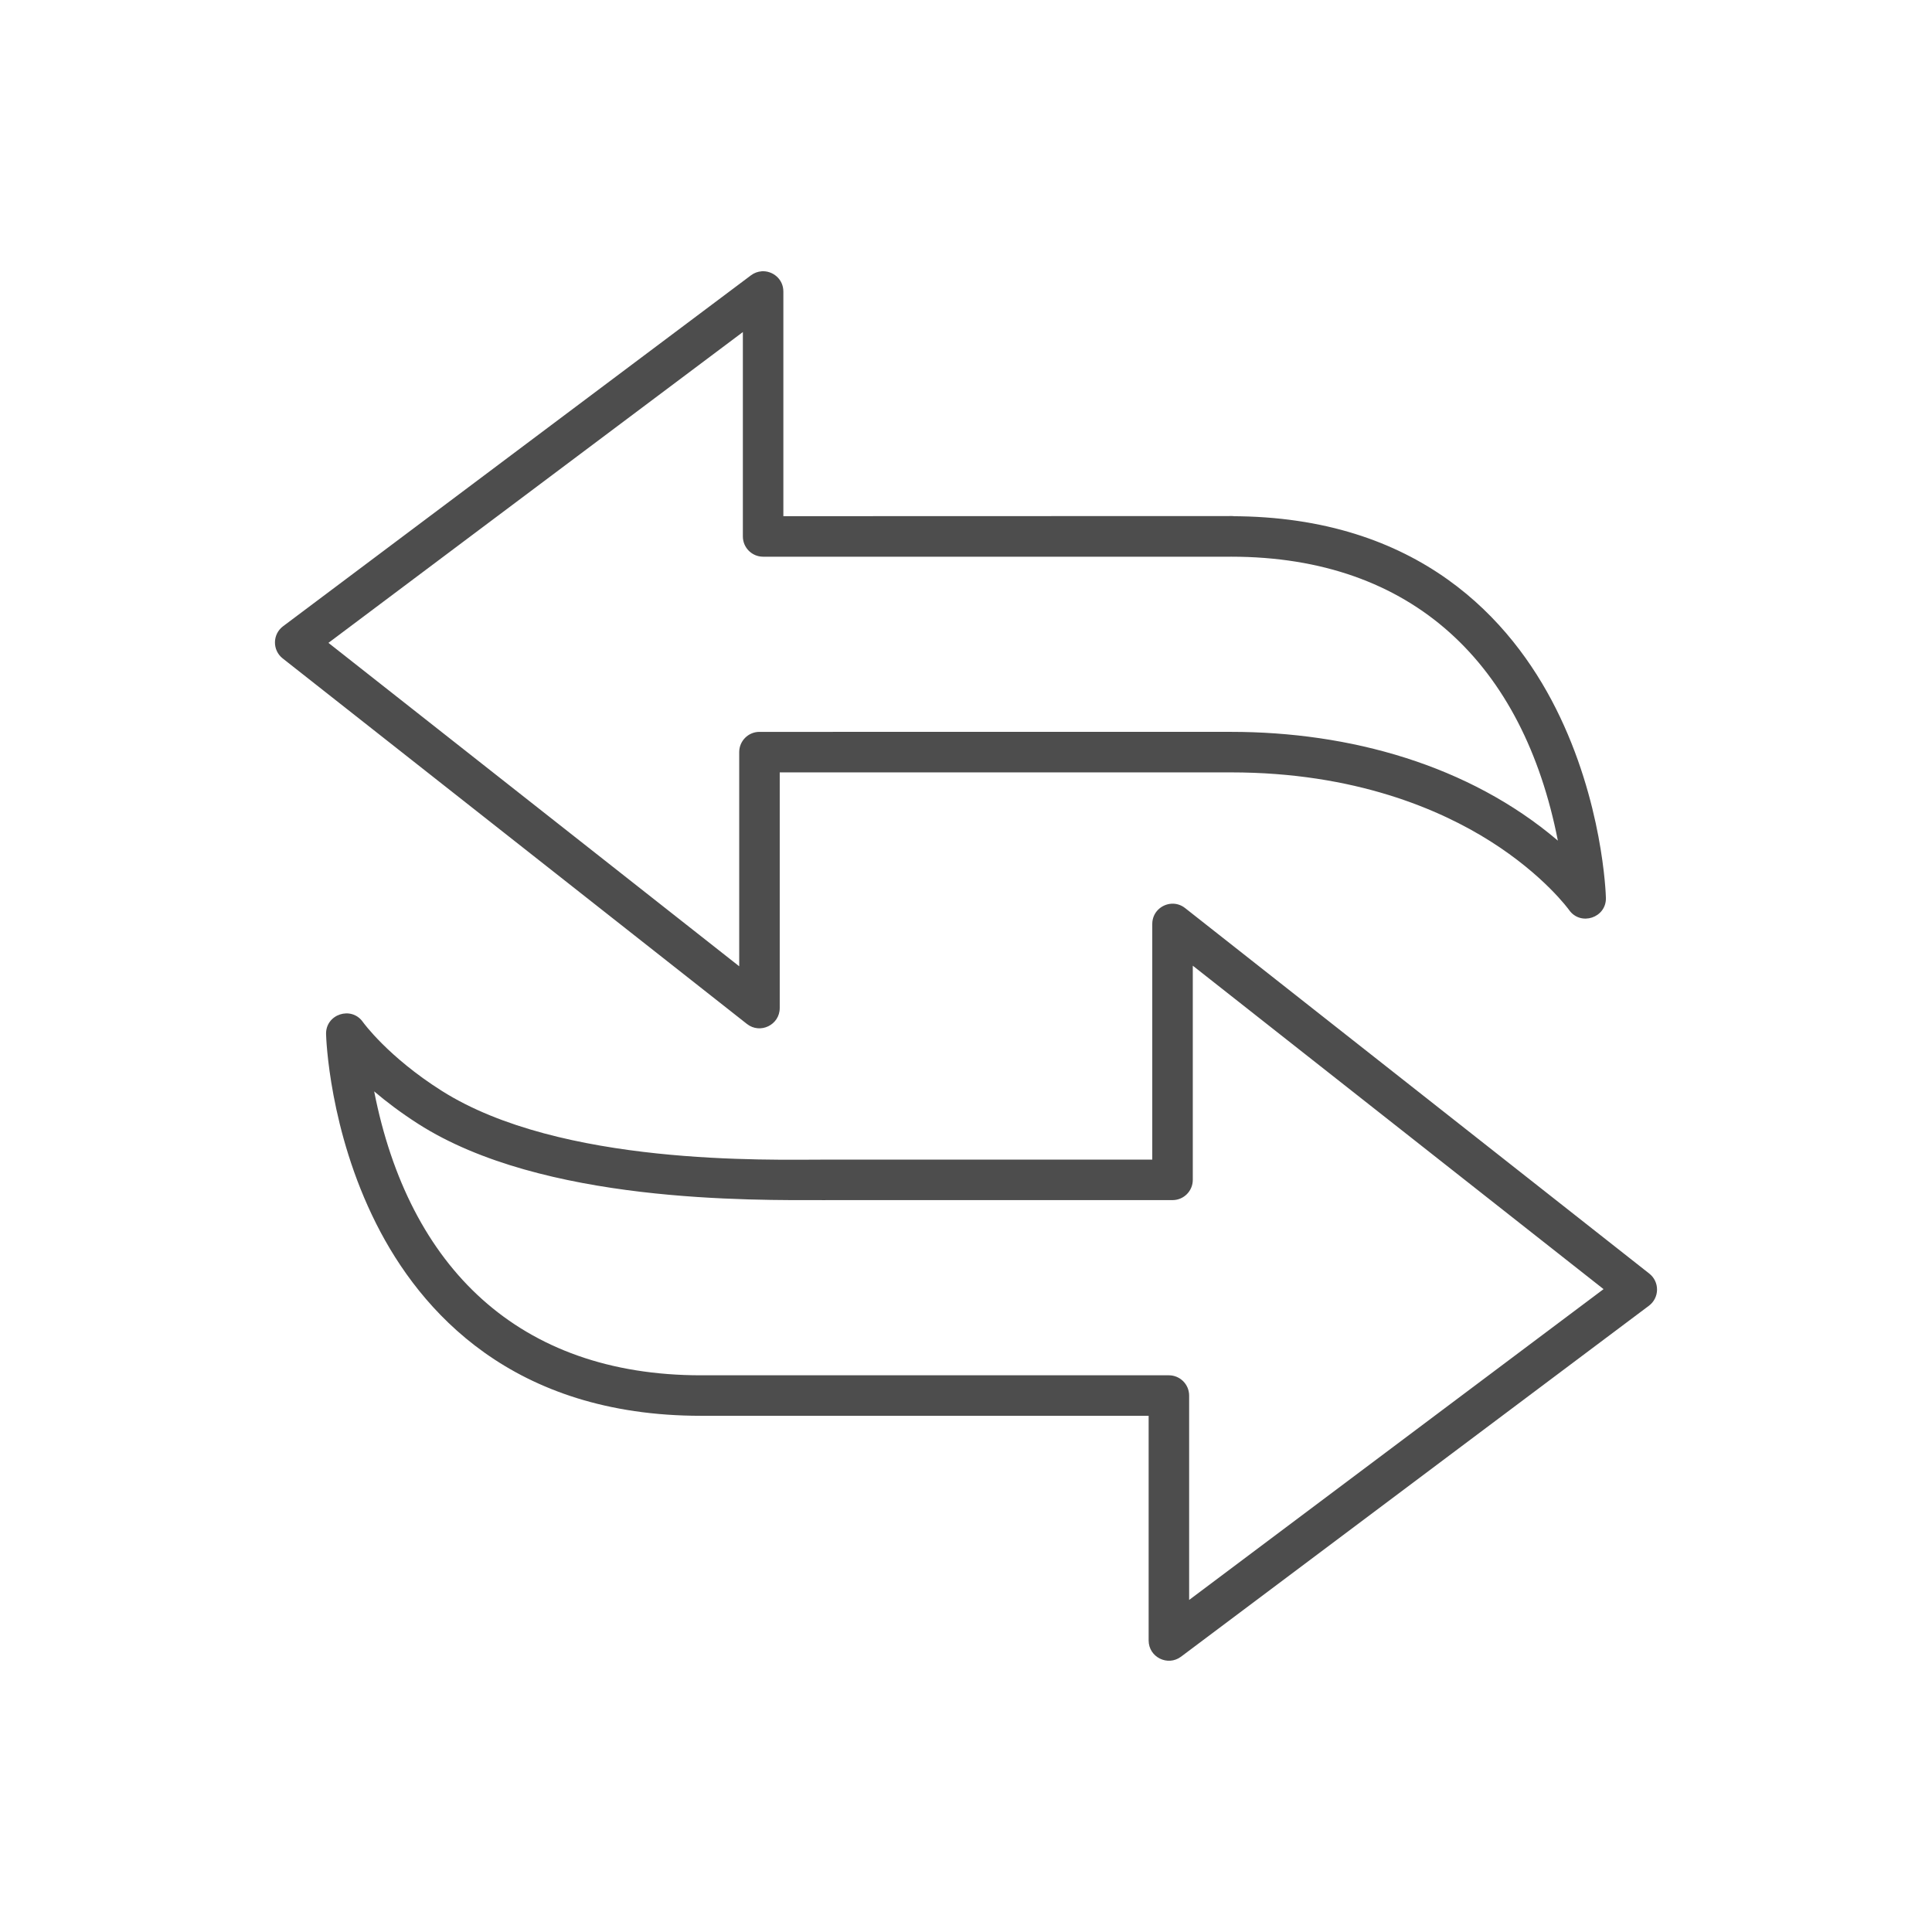
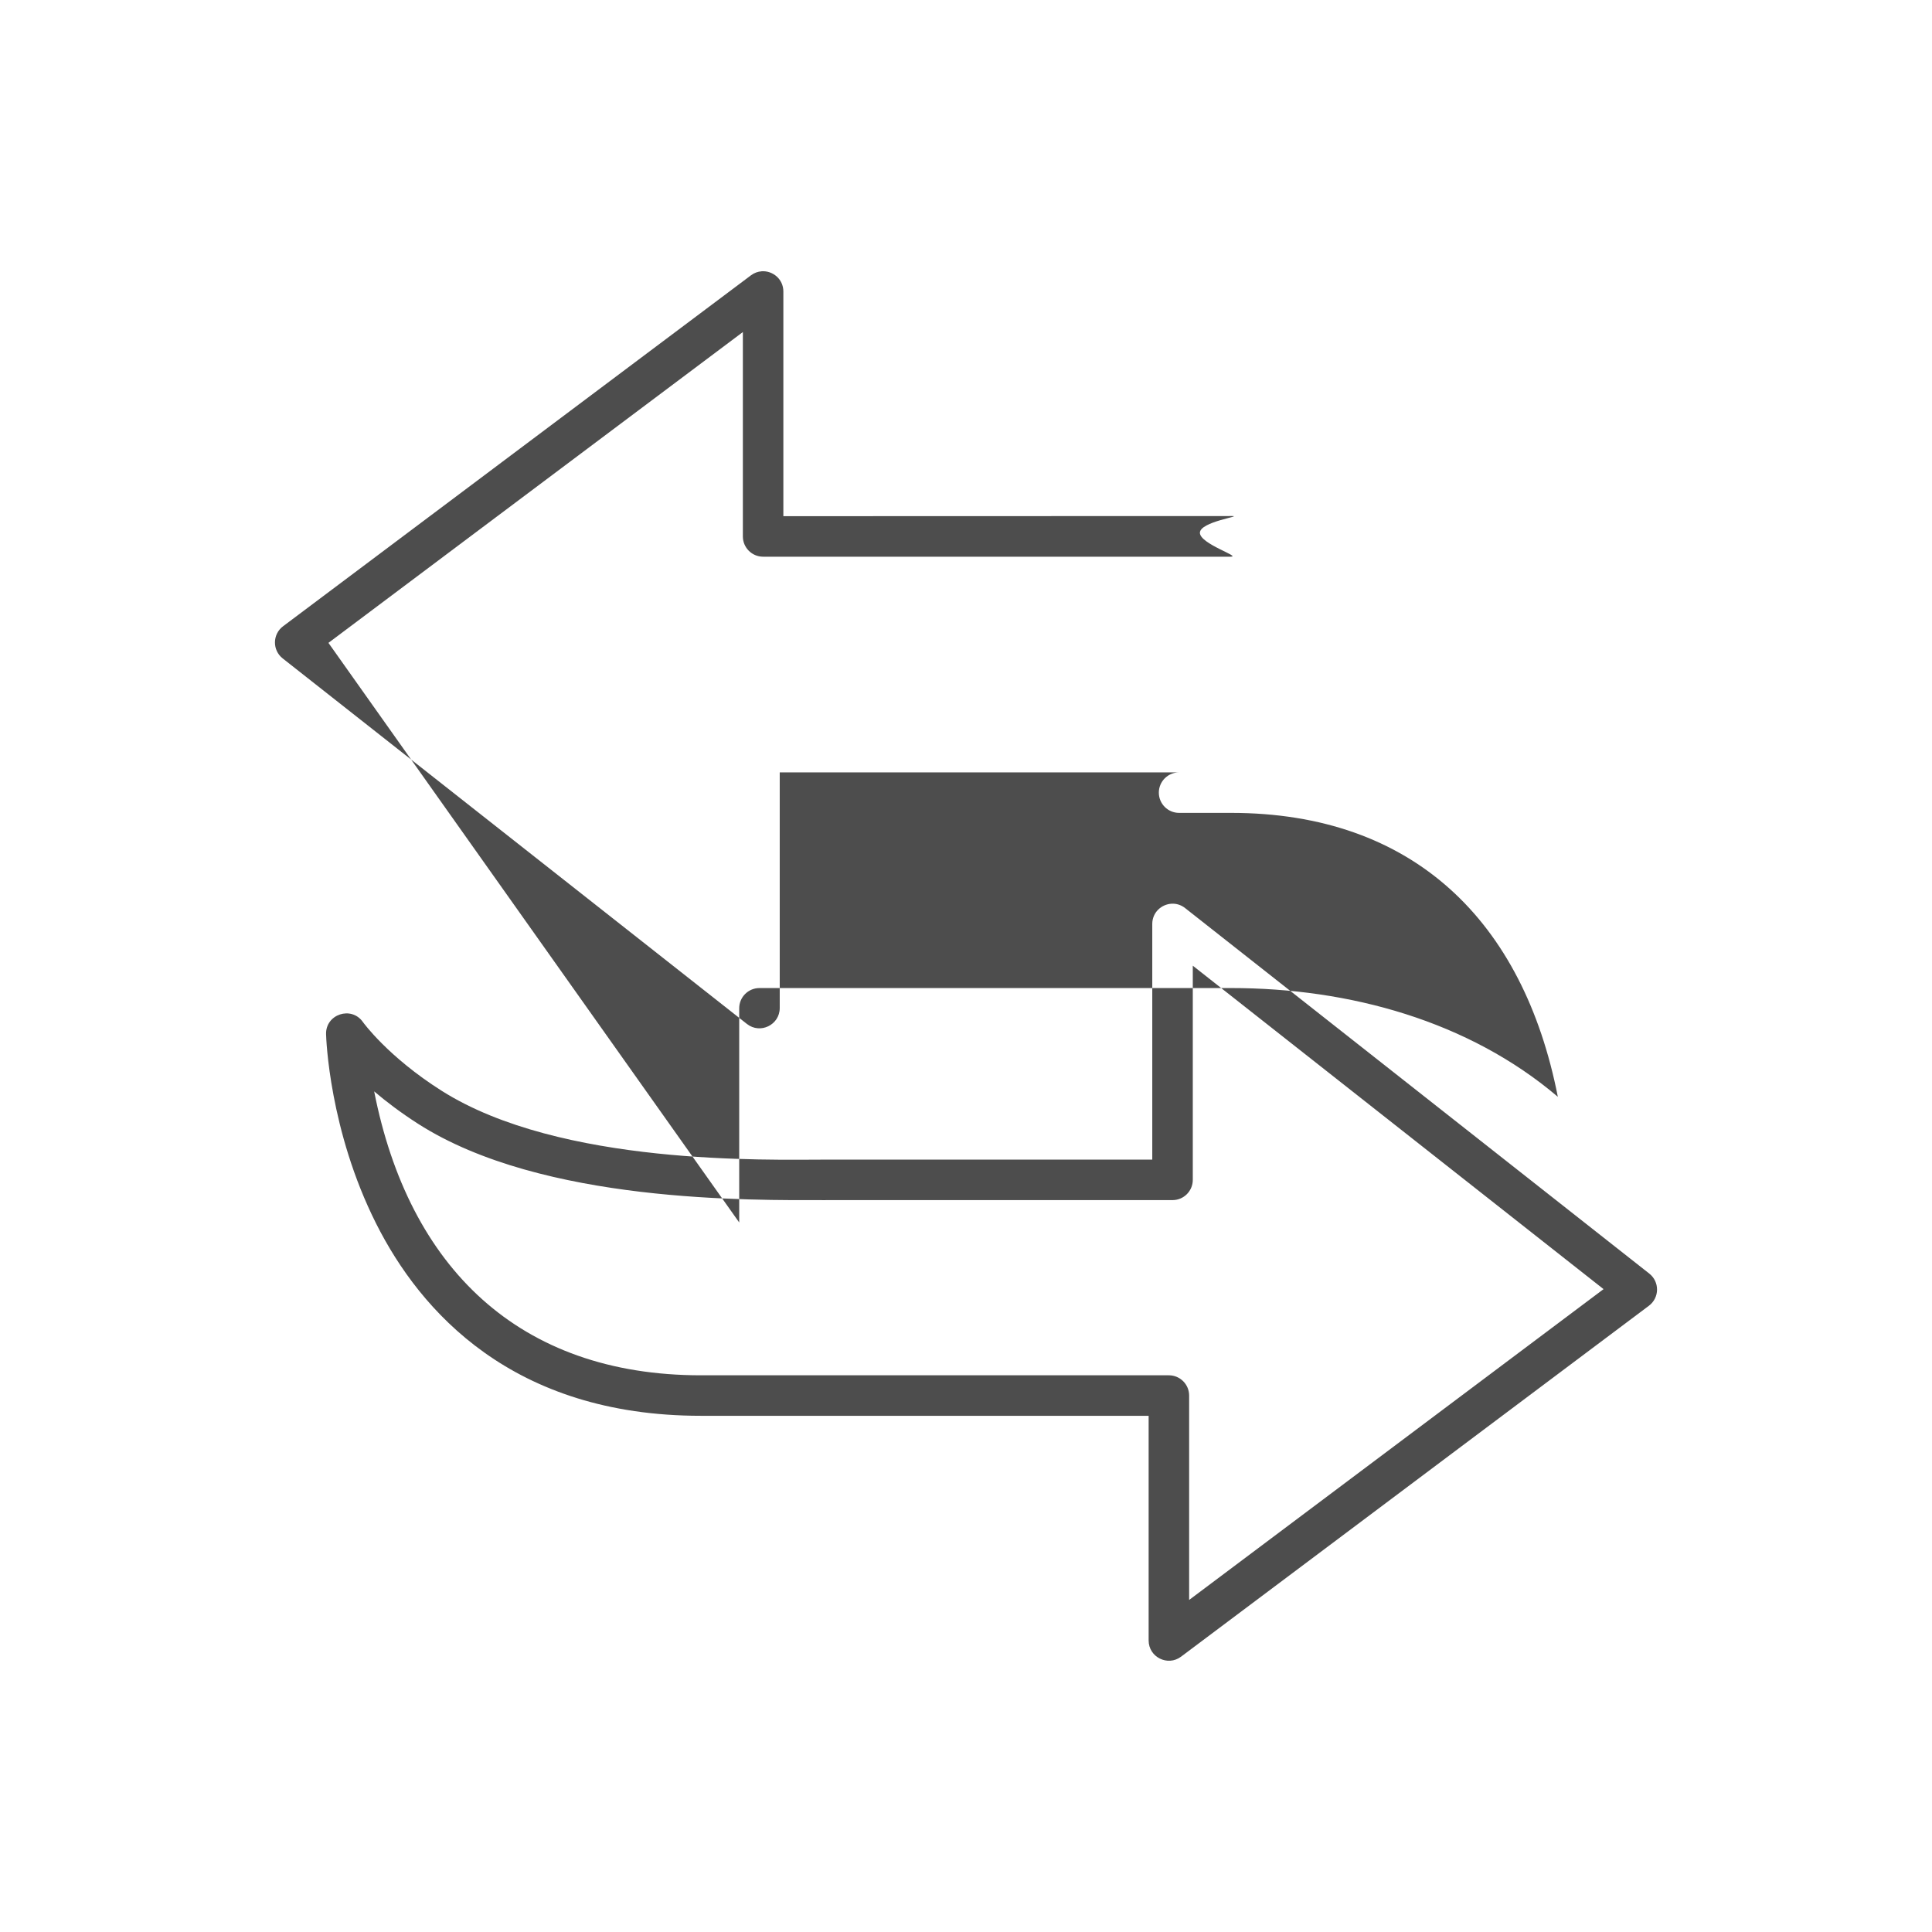
<svg xmlns="http://www.w3.org/2000/svg" xmlns:ns1="http://sodipodi.sourceforge.net/DTD/sodipodi-0.dtd" xmlns:ns2="http://www.inkscape.org/namespaces/inkscape" version="1.1" id="Layer_1" x="0px" y="0px" viewBox="0 0 75 75" xml:space="preserve" ns1:docname="t1-t2.svg" ns2:version="0.92.2 5c3e80d, 2017-08-06" width="75" height="75">
  <defs id="defs47" />
  <ns1:namedview pagecolor="#ffffff" bordercolor="#666666" borderopacity="1" objecttolerance="10" gridtolerance="10" guidetolerance="10" ns2:pageopacity="0" ns2:pageshadow="2" ns2:window-width="1728" ns2:window-height="879" id="namedview45" showgrid="false" ns2:zoom="1.8437465" ns2:cx="97.214175" ns2:cy="76.090256" ns2:window-x="0" ns2:window-y="0" ns2:window-maximized="0" ns2:current-layer="Layer_1" />
-   <path d="m 29.567,10.532 c -0.142,0.01 -0.286,0.059 -0.415,0.156 L 10.988,24.312 c -0.413,0.31 -0.42,0.927 -0.015,1.247 l 18.023,14.191 c 0.515,0.406 1.273,0.037 1.273,-0.618 v -9.148 h 17.52 c 4.825,0 8.134,1.452 10.06,2.669 2.089,1.32 3.054,2.661 3.062,2.672 0.445,0.636 1.451,0.305 1.43,-0.472 -0.004,-0.151 -0.12,-3.729 -1.946,-7.357 -1.713,-3.402 -5.29,-7.457 -12.605,-7.457 h -2.017 c -0.434,0 -0.786,0.352 -0.786,0.786 0,0.434 0.352,0.786 0.786,0.786 h 2.017 c 7.071,0 11.344,4.19 12.686,11.022 -3.46,-2.943 -8.092,-4.222 -12.686,-4.222 H 29.482 c -0.434,0 -0.786,0.352 -0.786,0.786 v 8.314 L 12.75,24.956 28.838,12.89 v 7.935 c 0,0.434 0.352,0.786 0.786,0.786 h 18.149 c 0.434,0 -1.193,-0.493 -1.193,-0.928 0,-0.434 1.683,-0.65 1.249,-0.65 l -17.419,0.005 v -8.722 c 0,-0.485 -0.416,-0.815 -0.843,-0.785 z m 15.914,24.55 c -0.391,0.021 -0.75,0.335 -0.75,0.786 v 9.148 H 32.038 c -0.434,0 -0.786,0.352 -0.786,0.786 0,0.434 0.352,0.786 0.786,0.786 h 13.48 c 0.434,0 0.786,-0.352 0.786,-0.786 V 37.488 L 62.25,50.044 46.162,62.11 v -7.935 c 0,-0.434 -0.352,-0.786 -0.786,-0.786 H 27.211 c -7.07,0 -11.344,-4.19 -12.686,-11.022 0.467,0.398 1.035,0.829 1.707,1.26 4.83,3.091 12.956,2.962 15.813,2.962 0.434,0 0.12,-0.443 0.12,-0.877 0,-0.434 0.325,-0.696 -0.11,-0.696 -2.23,0 -10.288,0.249 -14.905,-2.669 -2.089,-1.32 -3.054,-2.661 -3.062,-2.672 -0.446,-0.636 -1.451,-0.305 -1.43,0.472 0.004,0.151 0.12,3.73 1.946,7.357 1.713,3.402 5.289,7.457 12.605,7.457 H 44.59 v 8.722 c 0,0.647 0.741,1.017 1.258,0.629 L 64.012,50.688 c 0.195,-0.146 0.312,-0.376 0.314,-0.62 0.003,-0.245 -0.108,-0.476 -0.3,-0.627 L 46.004,35.25 c -0.161,-0.126 -0.345,-0.178 -0.523,-0.168 z" id="path2" ns2:connector-curvature="0" ns1:nodetypes="sccccscsccccssssscssscccssssscsscscssssscccsssccsssccccscscccccc" style="fill:#4d4d4d;stroke-width:0.105" />
+   <path d="m 29.567,10.532 c -0.142,0.01 -0.286,0.059 -0.415,0.156 L 10.988,24.312 c -0.413,0.31 -0.42,0.927 -0.015,1.247 l 18.023,14.191 c 0.515,0.406 1.273,0.037 1.273,-0.618 v -9.148 h 17.52 h -2.017 c -0.434,0 -0.786,0.352 -0.786,0.786 0,0.434 0.352,0.786 0.786,0.786 h 2.017 c 7.071,0 11.344,4.19 12.686,11.022 -3.46,-2.943 -8.092,-4.222 -12.686,-4.222 H 29.482 c -0.434,0 -0.786,0.352 -0.786,0.786 v 8.314 L 12.75,24.956 28.838,12.89 v 7.935 c 0,0.434 0.352,0.786 0.786,0.786 h 18.149 c 0.434,0 -1.193,-0.493 -1.193,-0.928 0,-0.434 1.683,-0.65 1.249,-0.65 l -17.419,0.005 v -8.722 c 0,-0.485 -0.416,-0.815 -0.843,-0.785 z m 15.914,24.55 c -0.391,0.021 -0.75,0.335 -0.75,0.786 v 9.148 H 32.038 c -0.434,0 -0.786,0.352 -0.786,0.786 0,0.434 0.352,0.786 0.786,0.786 h 13.48 c 0.434,0 0.786,-0.352 0.786,-0.786 V 37.488 L 62.25,50.044 46.162,62.11 v -7.935 c 0,-0.434 -0.352,-0.786 -0.786,-0.786 H 27.211 c -7.07,0 -11.344,-4.19 -12.686,-11.022 0.467,0.398 1.035,0.829 1.707,1.26 4.83,3.091 12.956,2.962 15.813,2.962 0.434,0 0.12,-0.443 0.12,-0.877 0,-0.434 0.325,-0.696 -0.11,-0.696 -2.23,0 -10.288,0.249 -14.905,-2.669 -2.089,-1.32 -3.054,-2.661 -3.062,-2.672 -0.446,-0.636 -1.451,-0.305 -1.43,0.472 0.004,0.151 0.12,3.73 1.946,7.357 1.713,3.402 5.289,7.457 12.605,7.457 H 44.59 v 8.722 c 0,0.647 0.741,1.017 1.258,0.629 L 64.012,50.688 c 0.195,-0.146 0.312,-0.376 0.314,-0.62 0.003,-0.245 -0.108,-0.476 -0.3,-0.627 L 46.004,35.25 c -0.161,-0.126 -0.345,-0.178 -0.523,-0.168 z" id="path2" ns2:connector-curvature="0" ns1:nodetypes="sccccscsccccssssscssscccssssscsscscssssscccsssccsssccccscscccccc" style="fill:#4d4d4d;stroke-width:0.105" />
</svg>